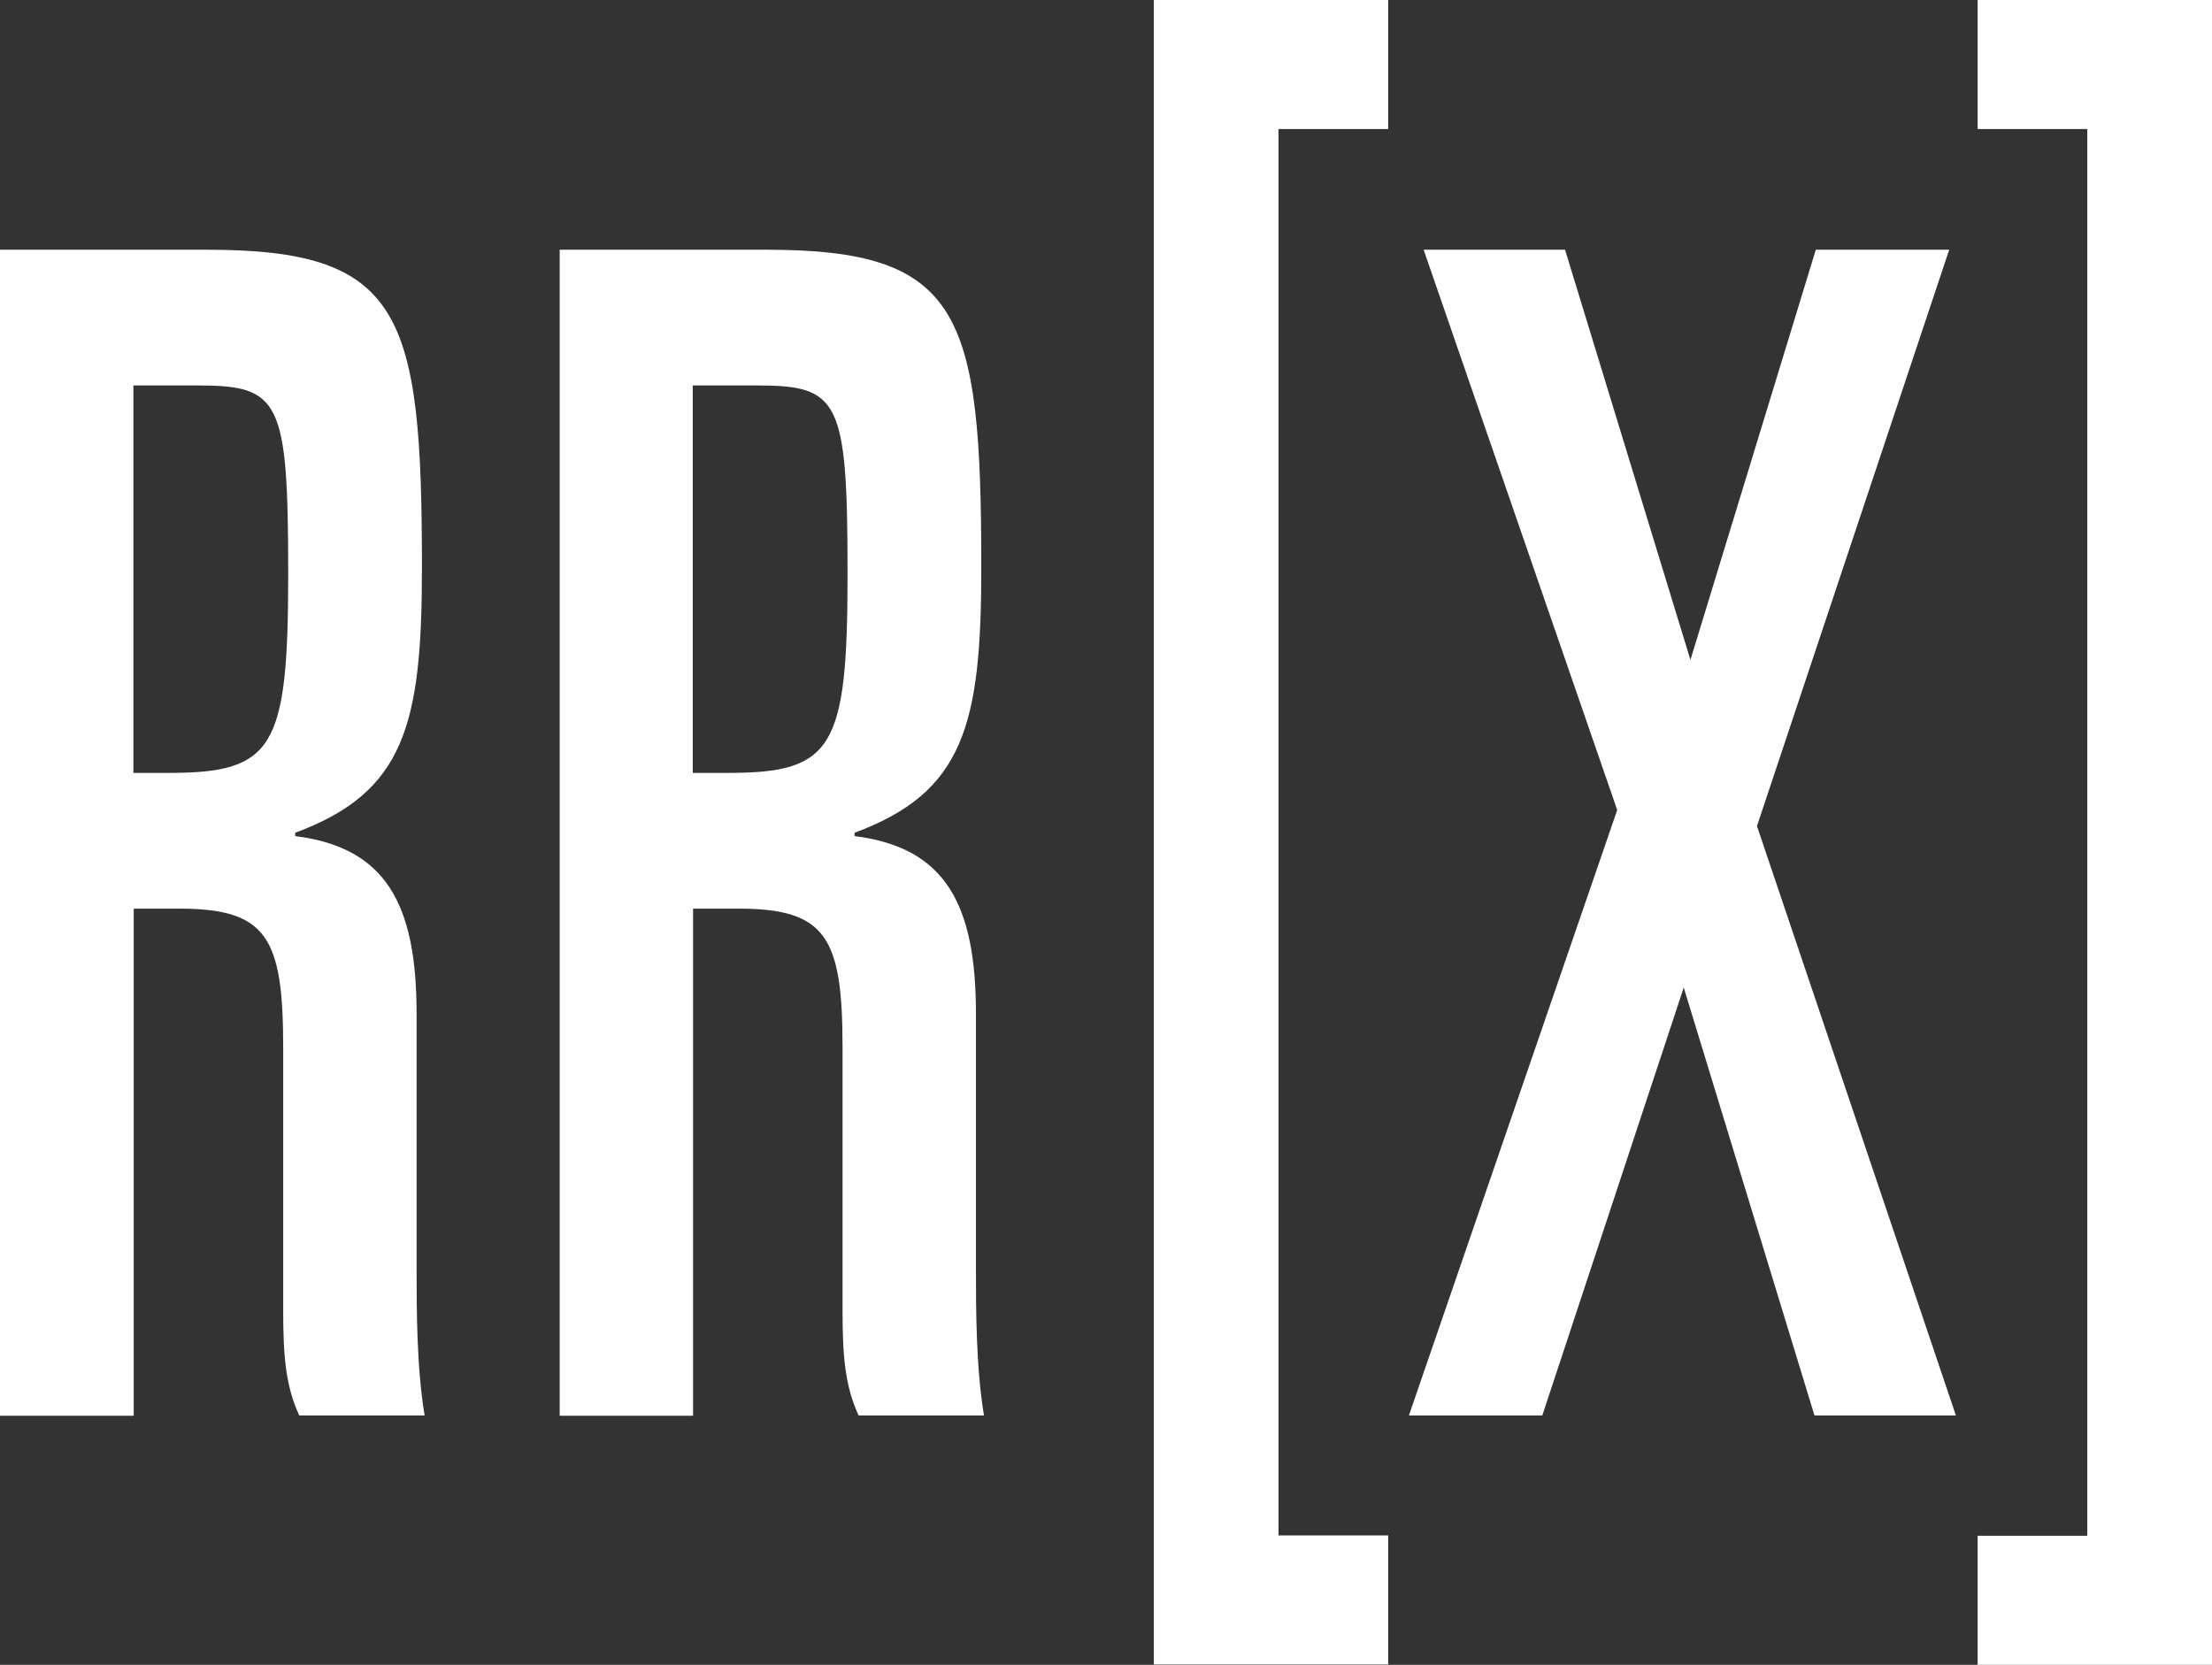
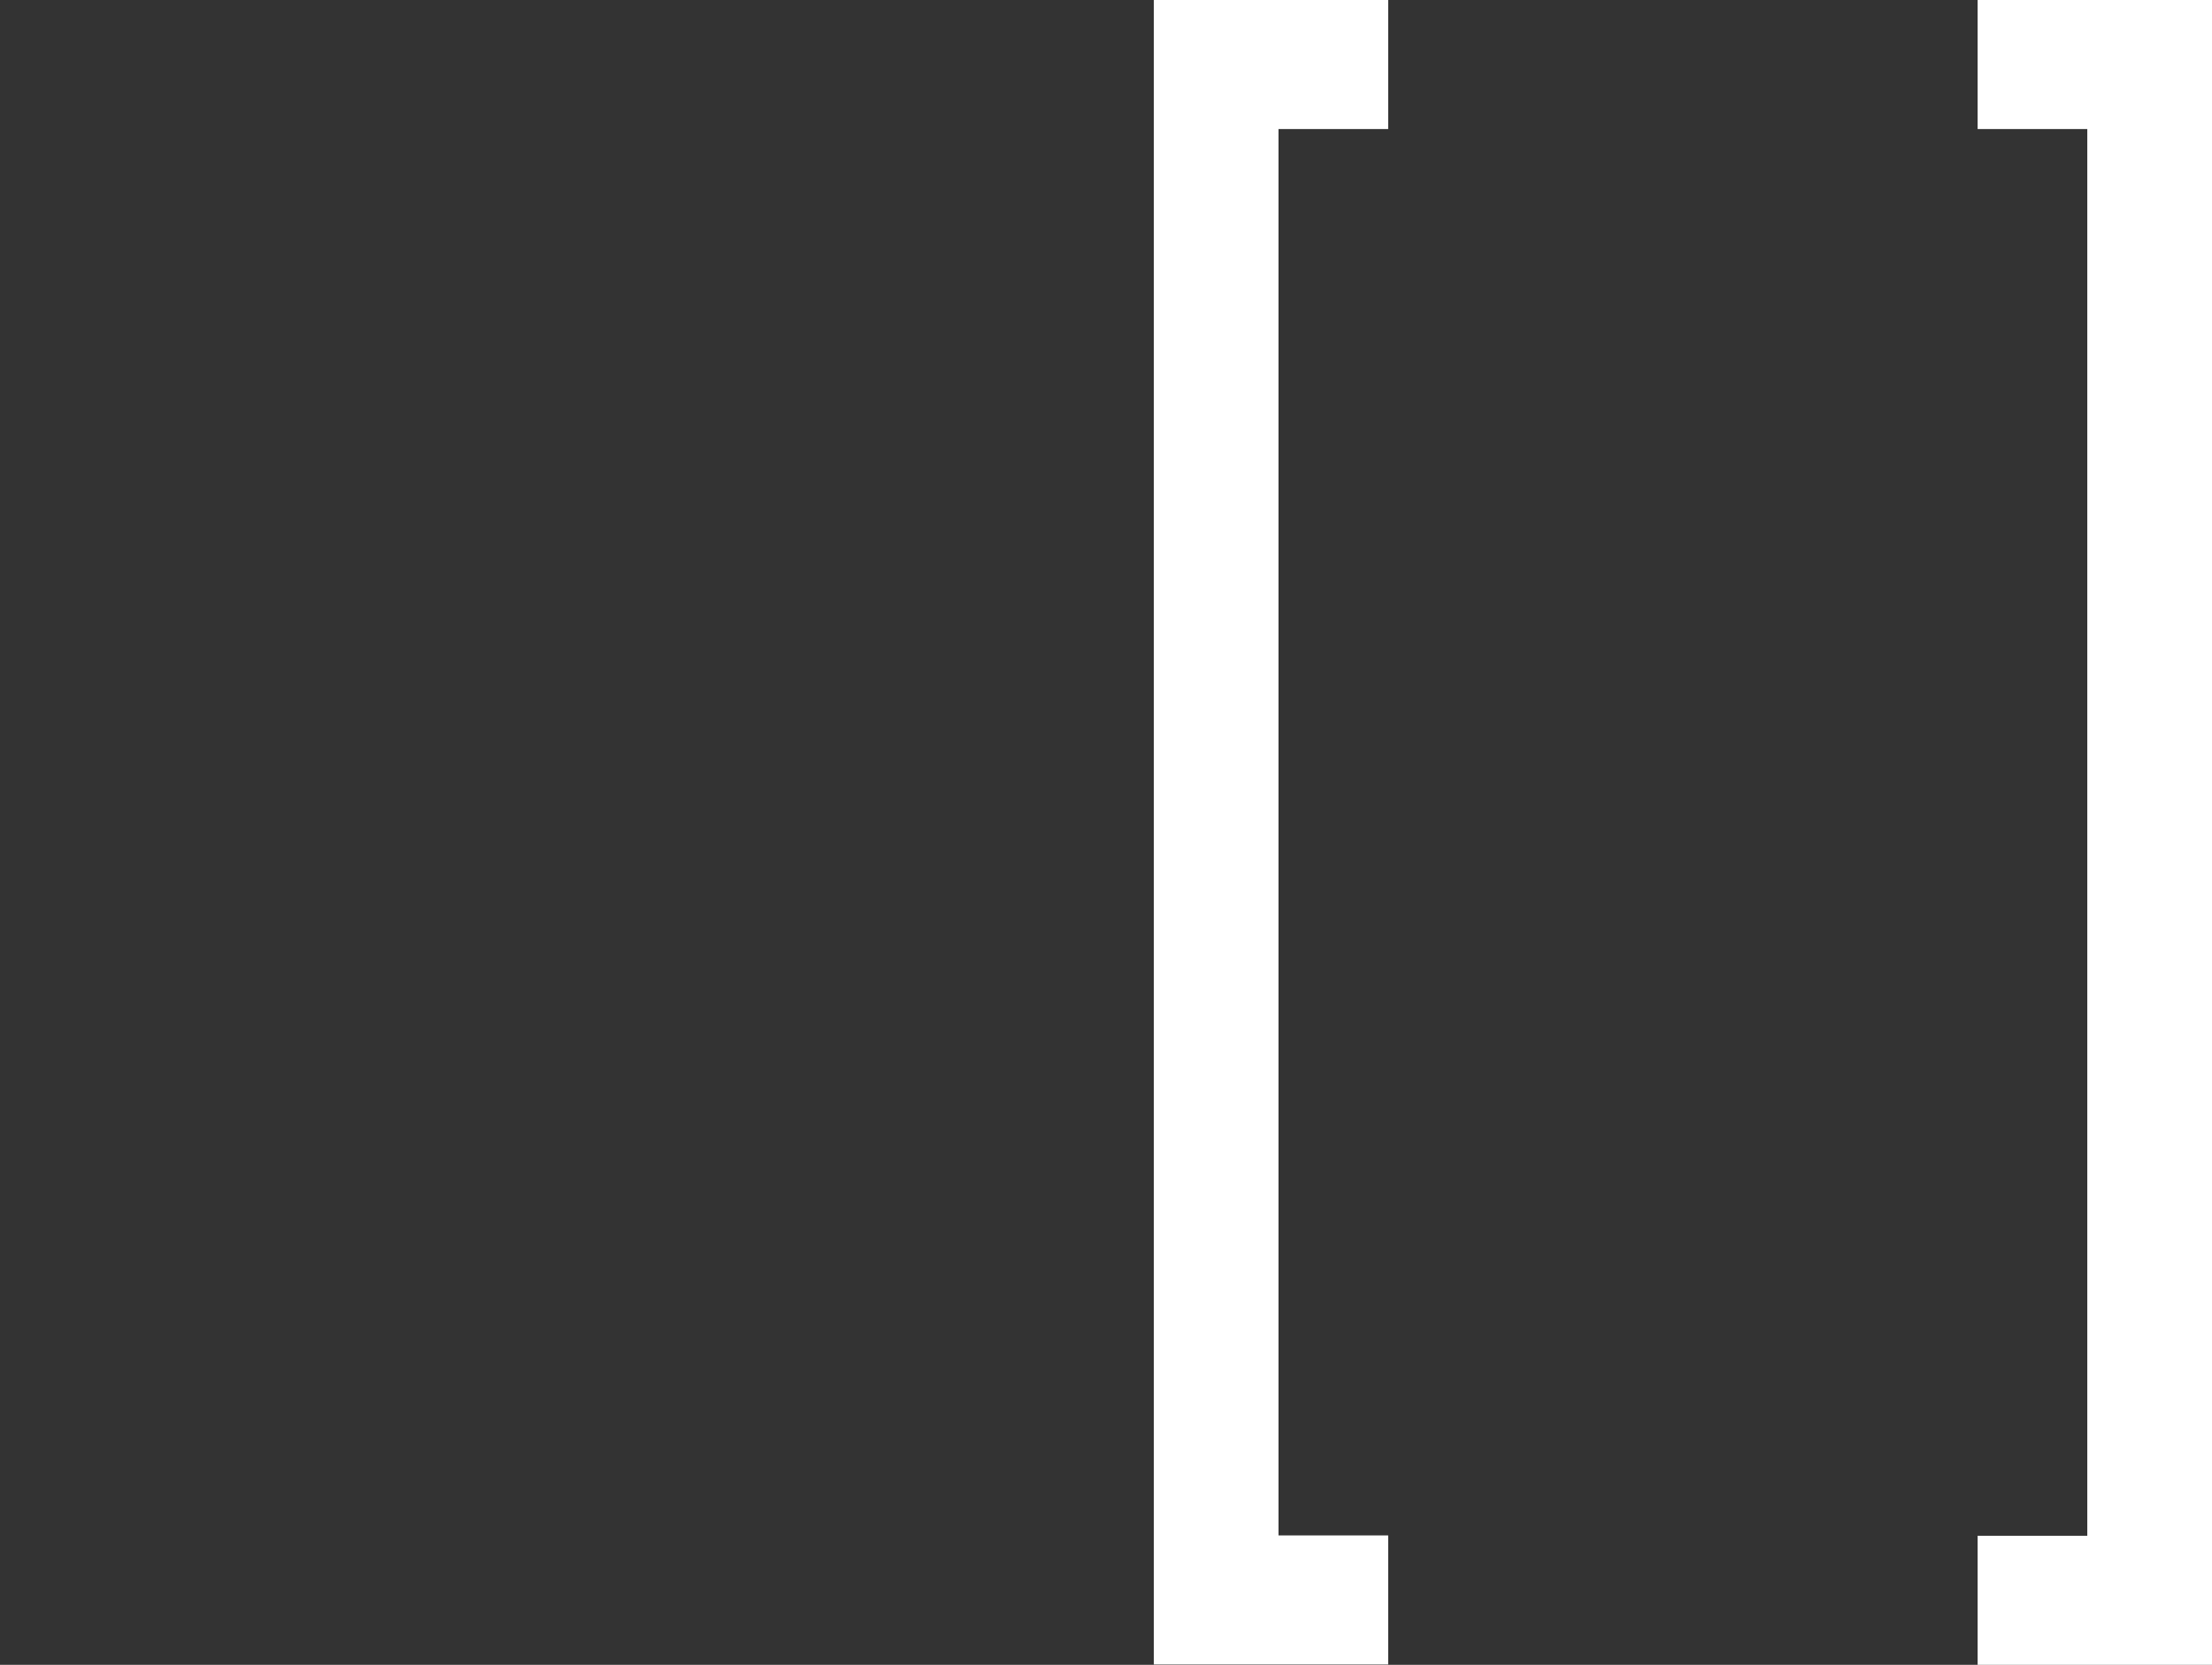
<svg xmlns="http://www.w3.org/2000/svg" id="uuid-b23cc0cd-758e-4244-aa26-e9e7228b5bfd" data-name="Livello 1" viewBox="0 0 66.16 49.8">
  <rect x="0" y="0" width="66.16" height="49.8" fill="#333333" stroke="none" />
  <defs>
    <style>
      .uuid-dd2554f3-89ca-469c-b449-d4802fb4ad7b {
        fill: #fff;
      }
    </style>
  </defs>
-   <path class="uuid-dd2554f3-89ca-469c-b449-d4802fb4ad7b" d="M0,7.47h6.19c5.83,0,6.43,1.88,6.43,9.52,0,4.69-.52,6.71-3.79,7.92v.1c2.71.34,3.63,2.03,3.63,5.31v7.58c0,1.25,0,2.99.24,4.44h-3.75c-.4-.87-.48-1.74-.48-3.14v-7.87c0-3.28-.48-4.15-3.11-4.15h-1.36v15.17H0V7.47ZM3.99,23.12h1.04c3.15,0,3.59-.72,3.59-5.94s-.24-5.65-2.71-5.65h-1.92v11.59Z" />
-   <path class="uuid-dd2554f3-89ca-469c-b449-d4802fb4ad7b" d="M16.73,7.47h6.19c5.83,0,6.43,1.88,6.43,9.52,0,4.69-.52,6.71-3.79,7.92v.1c2.71.34,3.63,2.03,3.63,5.31v7.58c0,1.25,0,2.99.24,4.44h-3.75c-.4-.87-.48-1.74-.48-3.14v-7.87c0-3.28-.48-4.15-3.11-4.15h-1.36v15.17h-3.99V7.47ZM20.72,23.12h1.04c3.15,0,3.59-.72,3.59-5.94s-.24-5.65-2.71-5.65h-1.92v11.59Z" />
  <path class="uuid-dd2554f3-89ca-469c-b449-d4802fb4ad7b" d="M34.51,0h7.01v3.86h-3.28v42.07h3.28v3.86h-7.01V0Z" />
-   <path class="uuid-dd2554f3-89ca-469c-b449-d4802fb4ad7b" d="M48.37,24.23l-5.79-16.76h4.23l3.75,12.27,3.75-12.27h3.99l-5.75,17.24,5.95,17.63h-4.23l-3.91-12.8-4.23,12.8h-3.99l6.23-18.11Z" />
  <path class="uuid-dd2554f3-89ca-469c-b449-d4802fb4ad7b" d="M59.15,45.94h3.28V3.86h-3.28V0h7.01v49.8h-7.01v-3.86Z" />
</svg>